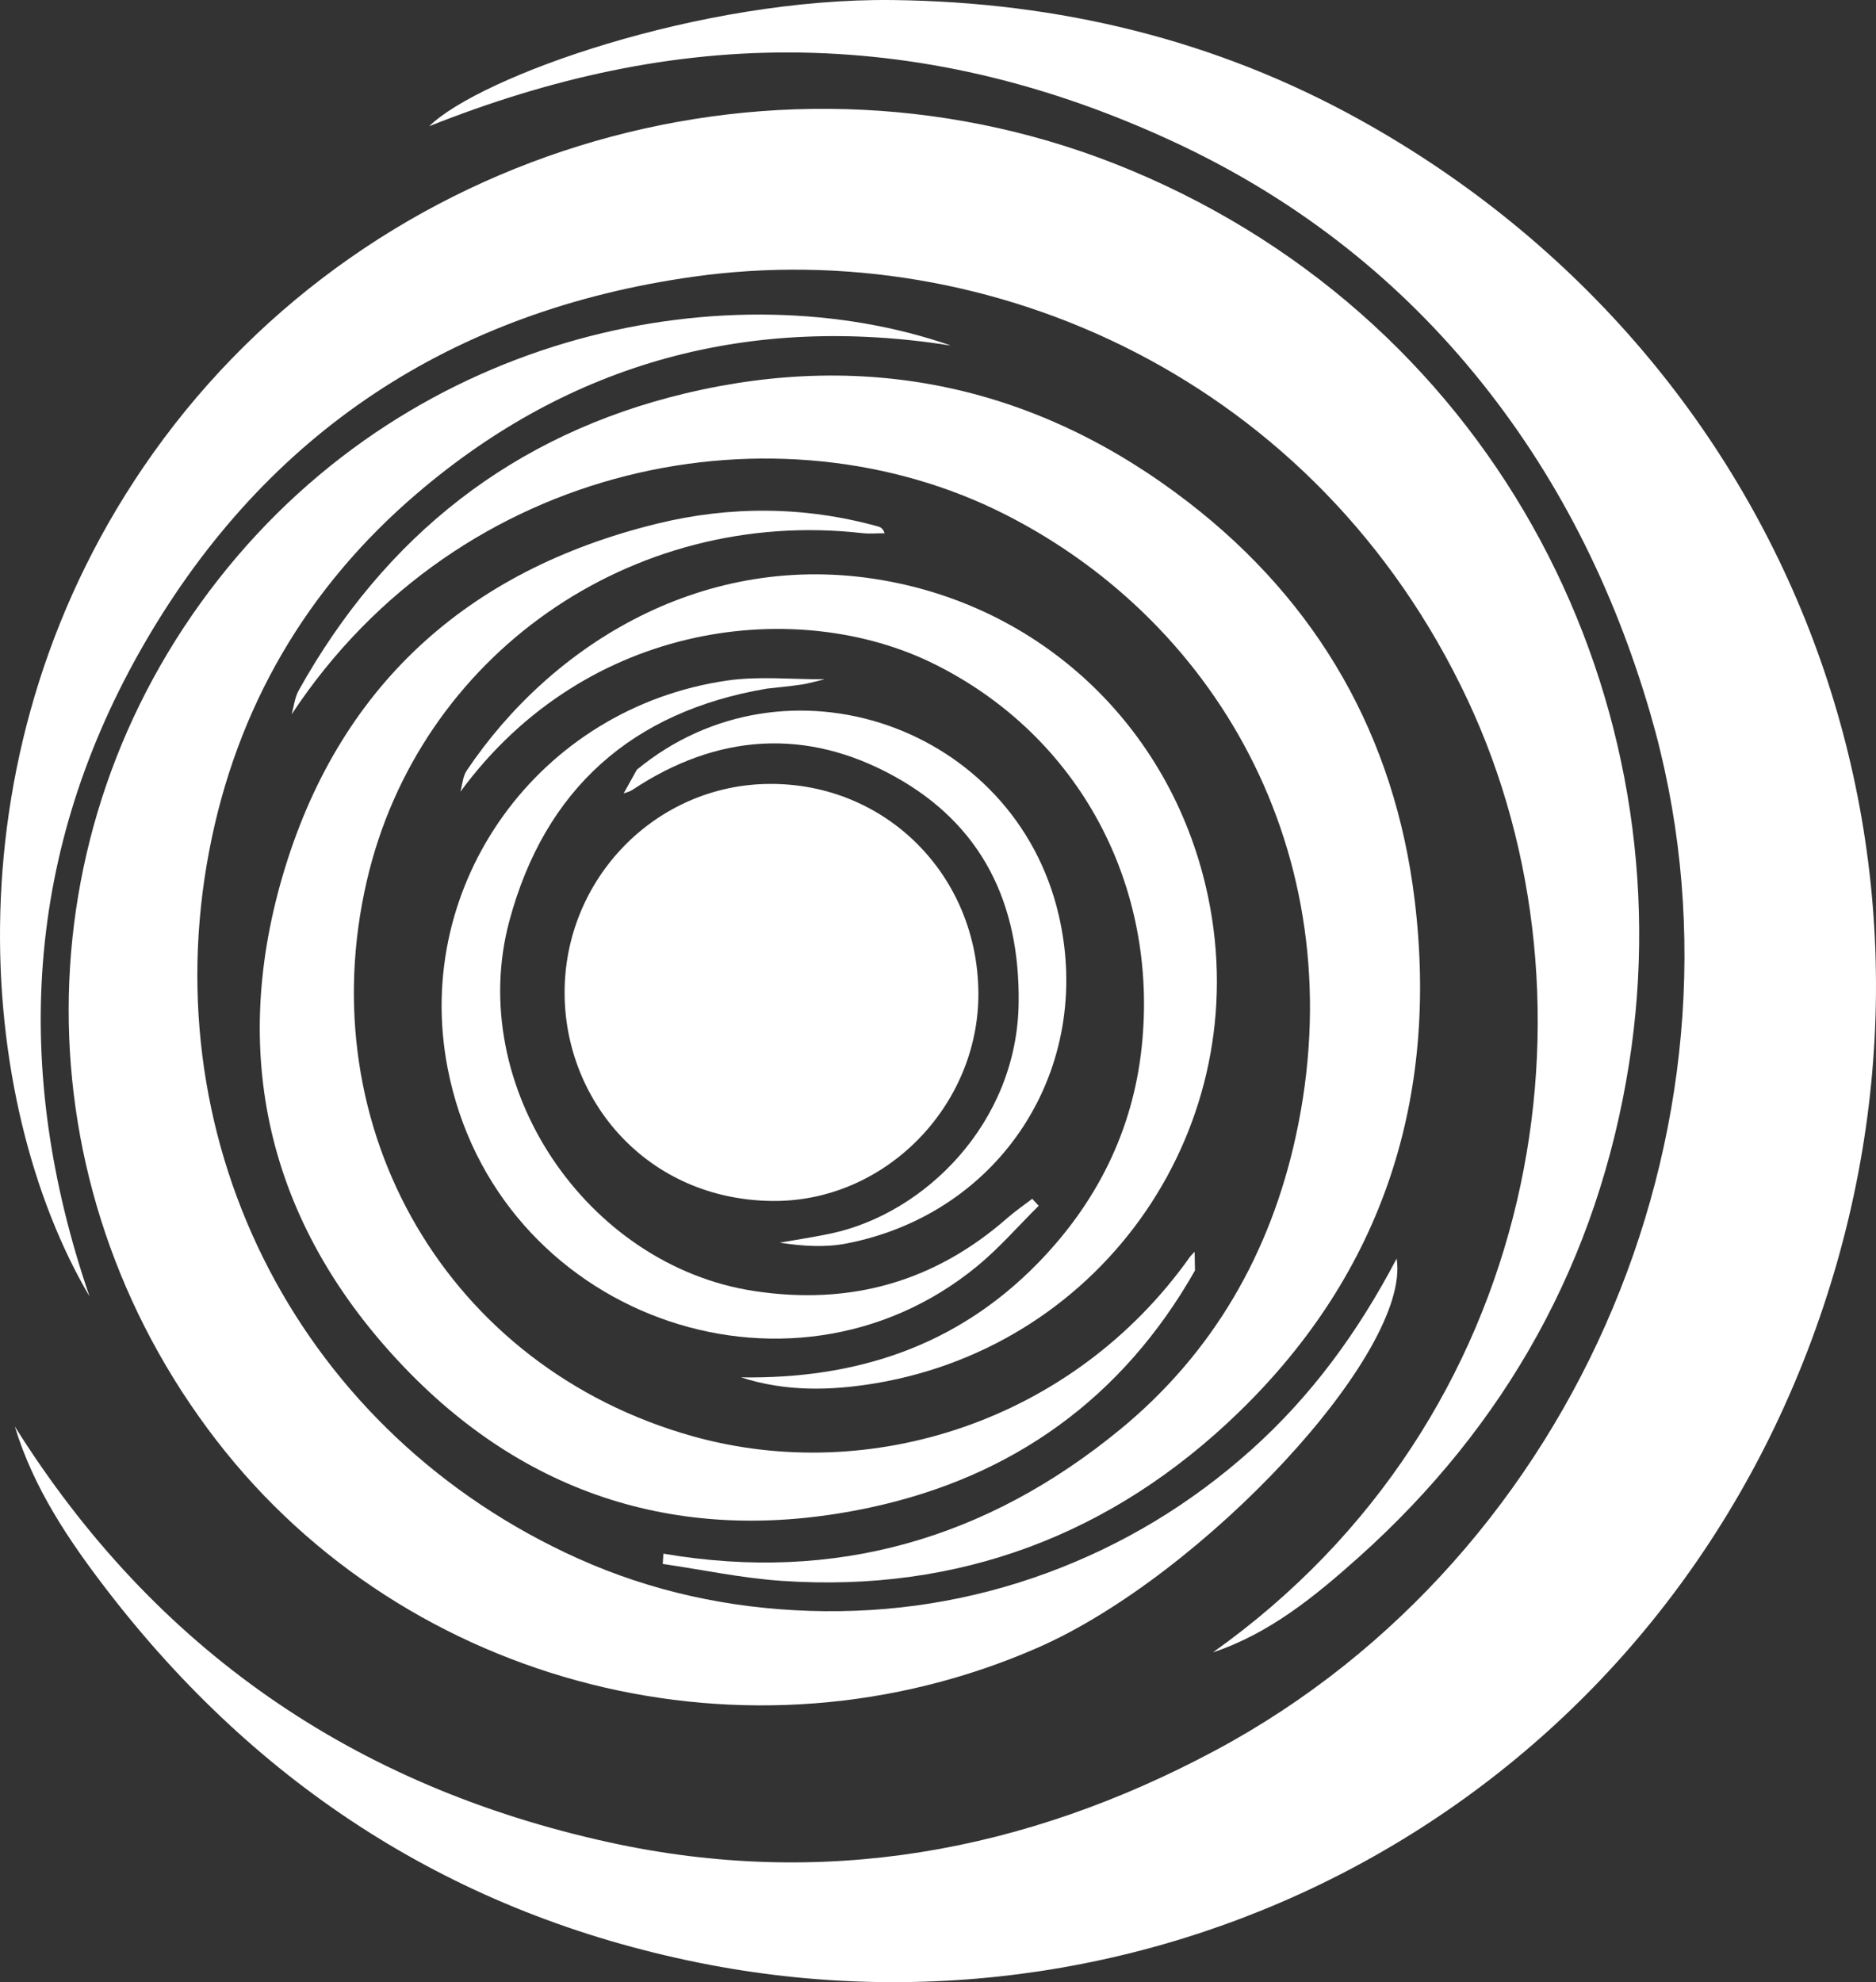
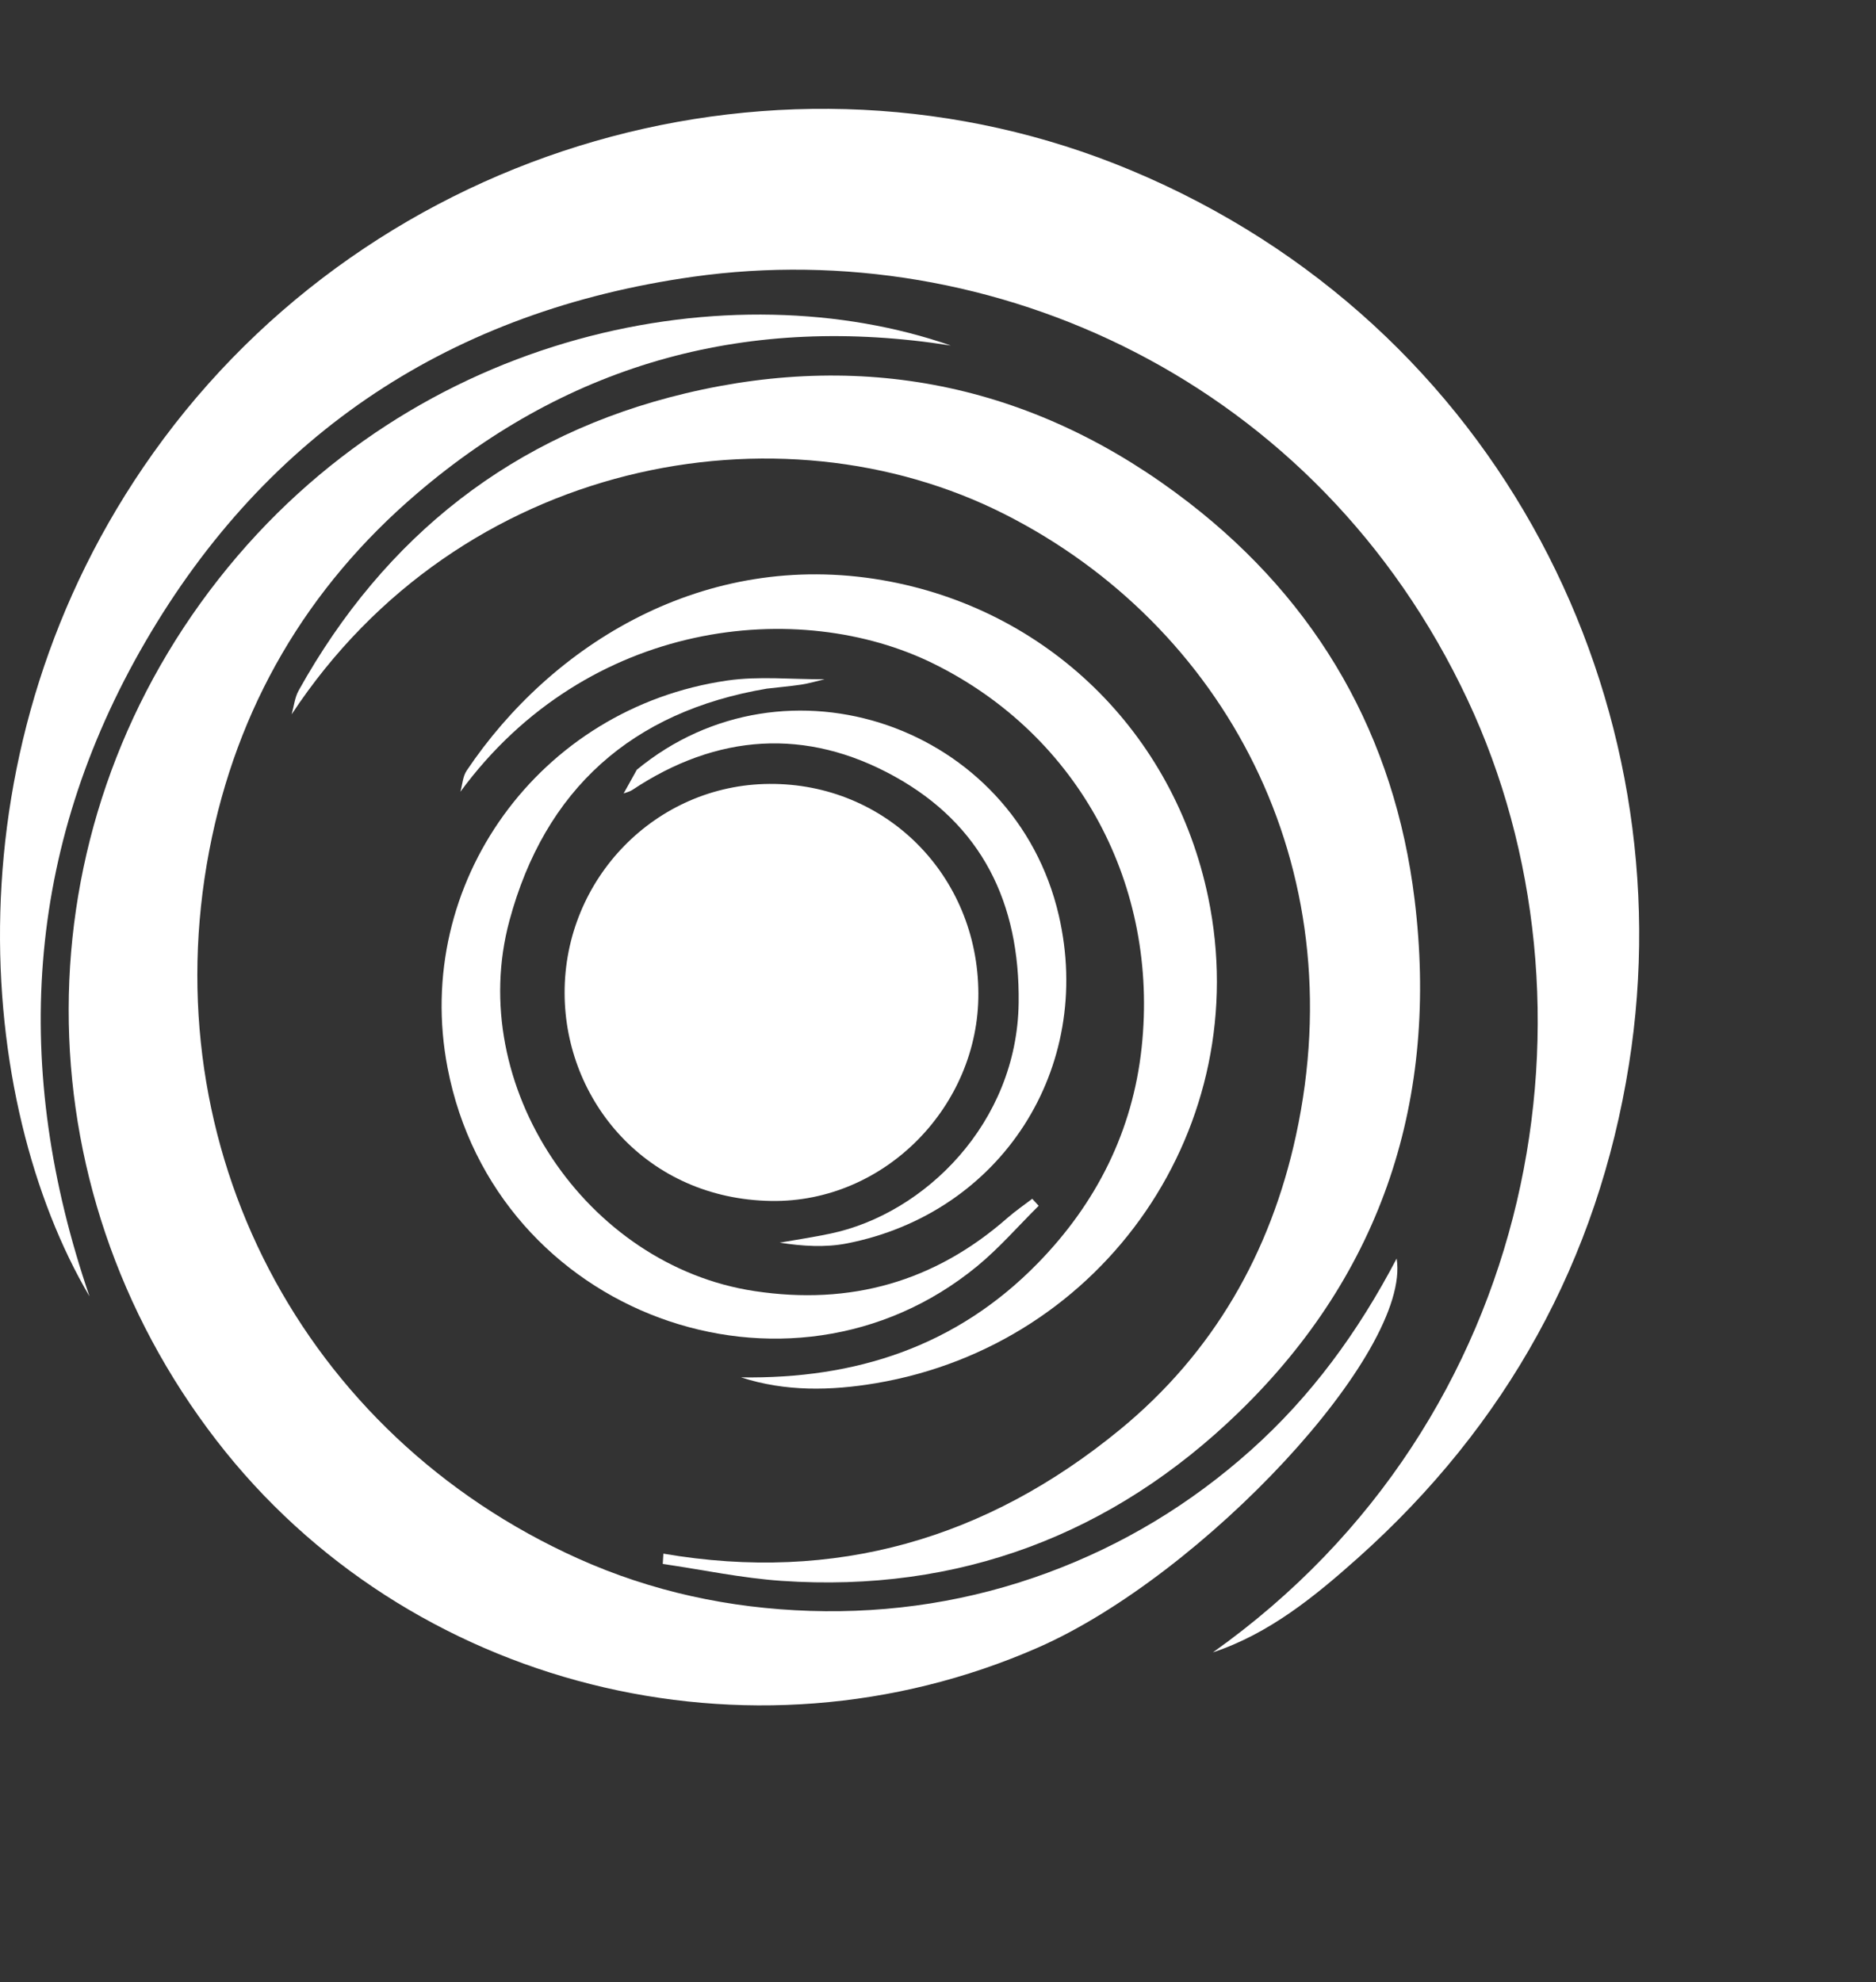
<svg xmlns="http://www.w3.org/2000/svg" version="1.0" id="Vrstva_1" x="0px" y="0px" viewBox="0 0 390.45 412.5" style="enable-background:new 0 0 390.45 412.5;" xml:space="preserve">
  <rect x="0" y="0" width="390.45" height="412.5" fill="#333333" stroke="none" />
  <style type="text/css">
	.st0{fill-rule:evenodd;clip-rule:evenodd;fill:#FFFFFF;}
</style>
  <g>
-     <path class="st0" d="M3.08,296.86c29.17,46.49,70.71,74.94,123.72,86.55c44.34,9.71,86.44,2.12,126.18-19.15   c75.86-40.6,114.61-133.15,90.46-215.9c-7.57-25.93-19.4-49.74-36.65-70.7c-17.21-20.91-38.26-36.92-62.76-48.26   c-24.48-11.33-50.07-18-77.3-18.46c-26.97-0.45-52.53,5.43-77.41,15.33C99.94,15.9,145.7-0.47,185.82,0.01   c34.56,0.41,67.12,8.21,97.25,24.94c91.69,50.9,130.83,158.02,93.12,256.18c-37.03,96.37-135.46,146.48-230.63,127.35   c-50.8-10.21-91.75-36.57-123.27-77.54C14.29,320.55,6.96,309.64,3.08,296.86z" />
    <path class="st0" d="M252.45,343.87c68.48-48.63,82.48-135.37,53.03-198.16c-31.28-66.7-99.21-96.86-161.25-88.11   c-49.98,7.05-88.56,32.24-113.98,75.97C5.1,176.83,2.45,222.59,18.63,269.79C-5.09,229.56-11.58,155.34,31.9,94.26   C77.76,29.84,163.28,5.3,235.37,35.43c77.19,32.26,115.54,111.15,103.67,186.04c-6.47,40.82-25.55,75.16-56.38,102.72   C273.63,332.25,264.16,339.98,252.45,343.87z" />
    <path class="st0" d="M197.9,71.91c-41.76-6.58-78.98,3.34-111.05,30.73c-23,19.63-37.61,44.61-43.3,74.38   c-11.81,61.76,19.4,121.54,76.78,147.33c15.29,6.87,31.48,10.35,48.25,10.89c16.95,0.54,33.46-2.05,49.36-7.9   c15.74-5.8,29.88-14.34,42.44-25.58c12.5-11.18,22.22-24.44,30.3-39.84c3.12,19.45-40.29,65.89-74.66,80.96   c-60,26.31-131.26,8.34-170.95-43.1C3.92,246.46,4.01,173.33,45.49,120.52C86.71,68.05,152.74,56.19,197.9,71.91z" />
    <path class="st0" d="M138.07,323.33c35.75,6.12,67.31-3.09,94.99-25.79c19.47-15.97,31.37-36.81,36.67-61.24   c12.22-56.28-15.09-106.19-60.55-129.25c-47-23.84-113.44-11.5-148.48,41.61c0.47-1.65,0.64-3.48,1.45-4.94   c17.93-32.2,44.74-53.33,80.52-61.86c38.26-9.12,73.61-1.34,104.75,22.73c26.99,20.87,42.86,48.7,47,82.62   c5.05,41.32-6.6,77.59-36.57,106.67c-26.26,25.47-58.28,37.65-95.2,35.11c-8.28-0.57-16.48-2.32-24.71-3.52   C137.98,324.77,138.03,324.05,138.07,323.33z" />
    <path class="st0" d="M203.63,206.74c0.09,23.43-19.48,43.56-43.12,43.19c-25.91-0.41-42.94-20.86-43-43.23   c-0.07-23.85,18.98-43.4,42.61-43.56C184.37,162.96,203.54,182.16,203.63,206.74z" />
-     <path class="st0" d="M248.71,264.4c-15.08,26.58-37.95,42.94-67.48,49.3c-37.43,8.06-70.59-1.47-97.07-29.13   c-27.63-28.85-36.63-63.64-25.36-102.22c11.49-39.34,38.3-63.67,78-73.38c15.18-3.71,30.63-3.64,45.87,0.57   c0.53,0.15,1.05,0.33,1.45,1.43c-1.55,0-3.12,0.15-4.65-0.02c-48.14-5.46-92.29,25.51-103.13,72.39   c-11.96,51.7,16.94,101.3,67.85,115.56c36.81,10.31,79.13-3.02,103.47-37.33c0.28-0.39,0.65-0.71,0.98-1.06   C248.67,261.81,248.69,263.11,248.71,264.4z" />
    <path class="st0" d="M154.22,286.64c23.82,0.37,44.79-6.39,61.73-23.71c12.29-12.56,19.8-27.59,21.66-44.93   c3.61-33.59-12.93-64.83-43.22-79.84c-28-13.88-72.11-9.4-98.57,26.61c0.42-1.48,0.49-3.19,1.31-4.4   c17.67-26.33,49.49-46.01,86.48-39.64c34.29,5.91,60.72,31.65,67.85,66.01c9.84,47.38-21.38,93.08-69.23,101.13   C172.91,289.43,163.52,289.65,154.22,286.64z" />
    <path class="st0" d="M159.61,143.31c-28.09,4.74-46.21,20.96-53.58,48.28c-9.26,34.34,15.95,71.81,51.02,77.1   c19.95,3.01,37.47-1.92,52.64-15.24c1.63-1.43,3.43-2.65,5.15-3.97c0.45,0.49,0.89,0.97,1.34,1.46   c-4.26,4.21-8.21,8.79-12.82,12.58c-39.16,32.17-100.3,10.23-110.21-41.3c-7.38-38.33,19.05-74.9,58.17-80.59   c6.64-0.97,13.53-0.22,20.31-0.27c-1.63,0.38-3.25,0.87-4.9,1.12C164.36,142.83,161.98,143.03,159.61,143.31z" />
    <path class="st0" d="M132.54,160.19c31.03-25.62,78.66-9.19,87.82,30.28c7.38,31.84-11.96,61.98-44.06,68.29   c-4.51,0.89-9.25,0.59-14.02-0.15c3.53-0.62,7.08-1.15,10.58-1.89c19.6-4.12,38.82-23.03,39.15-47.98   c0.28-20.85-7.68-37.11-25.83-47.16c-18.39-10.18-36.95-8.91-54.6,2.83c-0.52,0.35-1.18,0.48-1.78,0.71   C130.71,163.48,131.62,161.83,132.54,160.19z" />
  </g>
</svg>